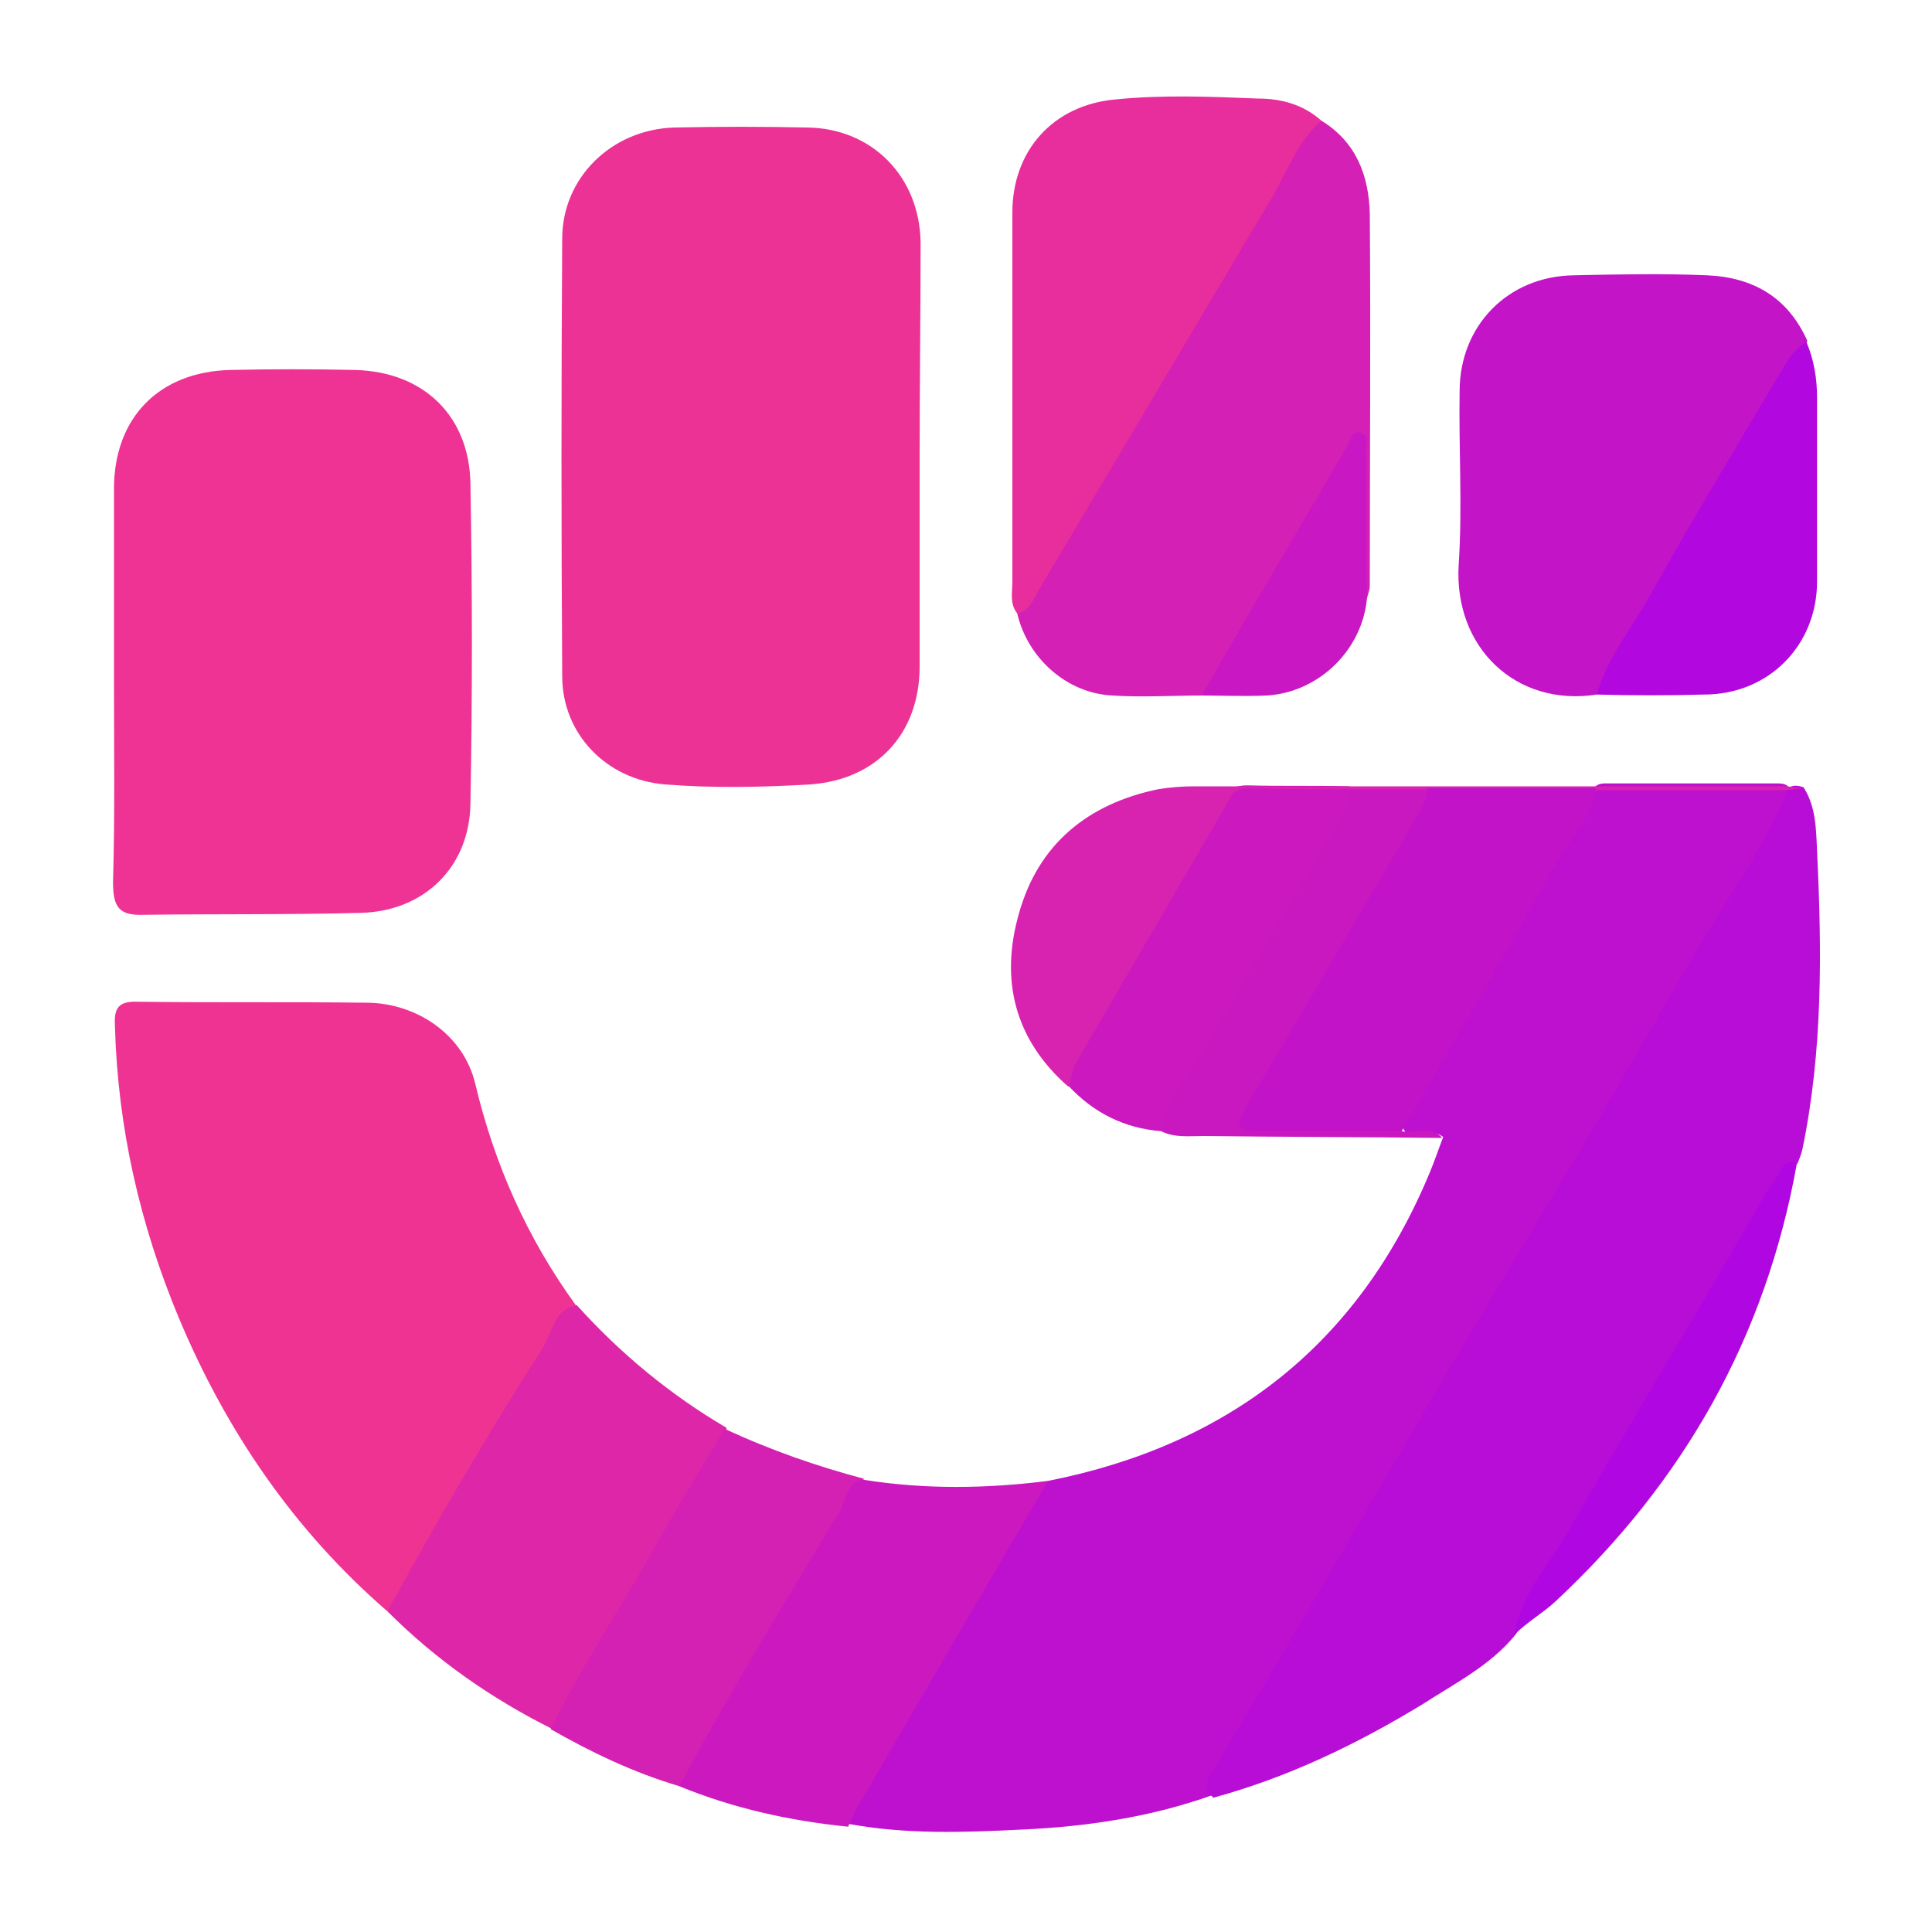
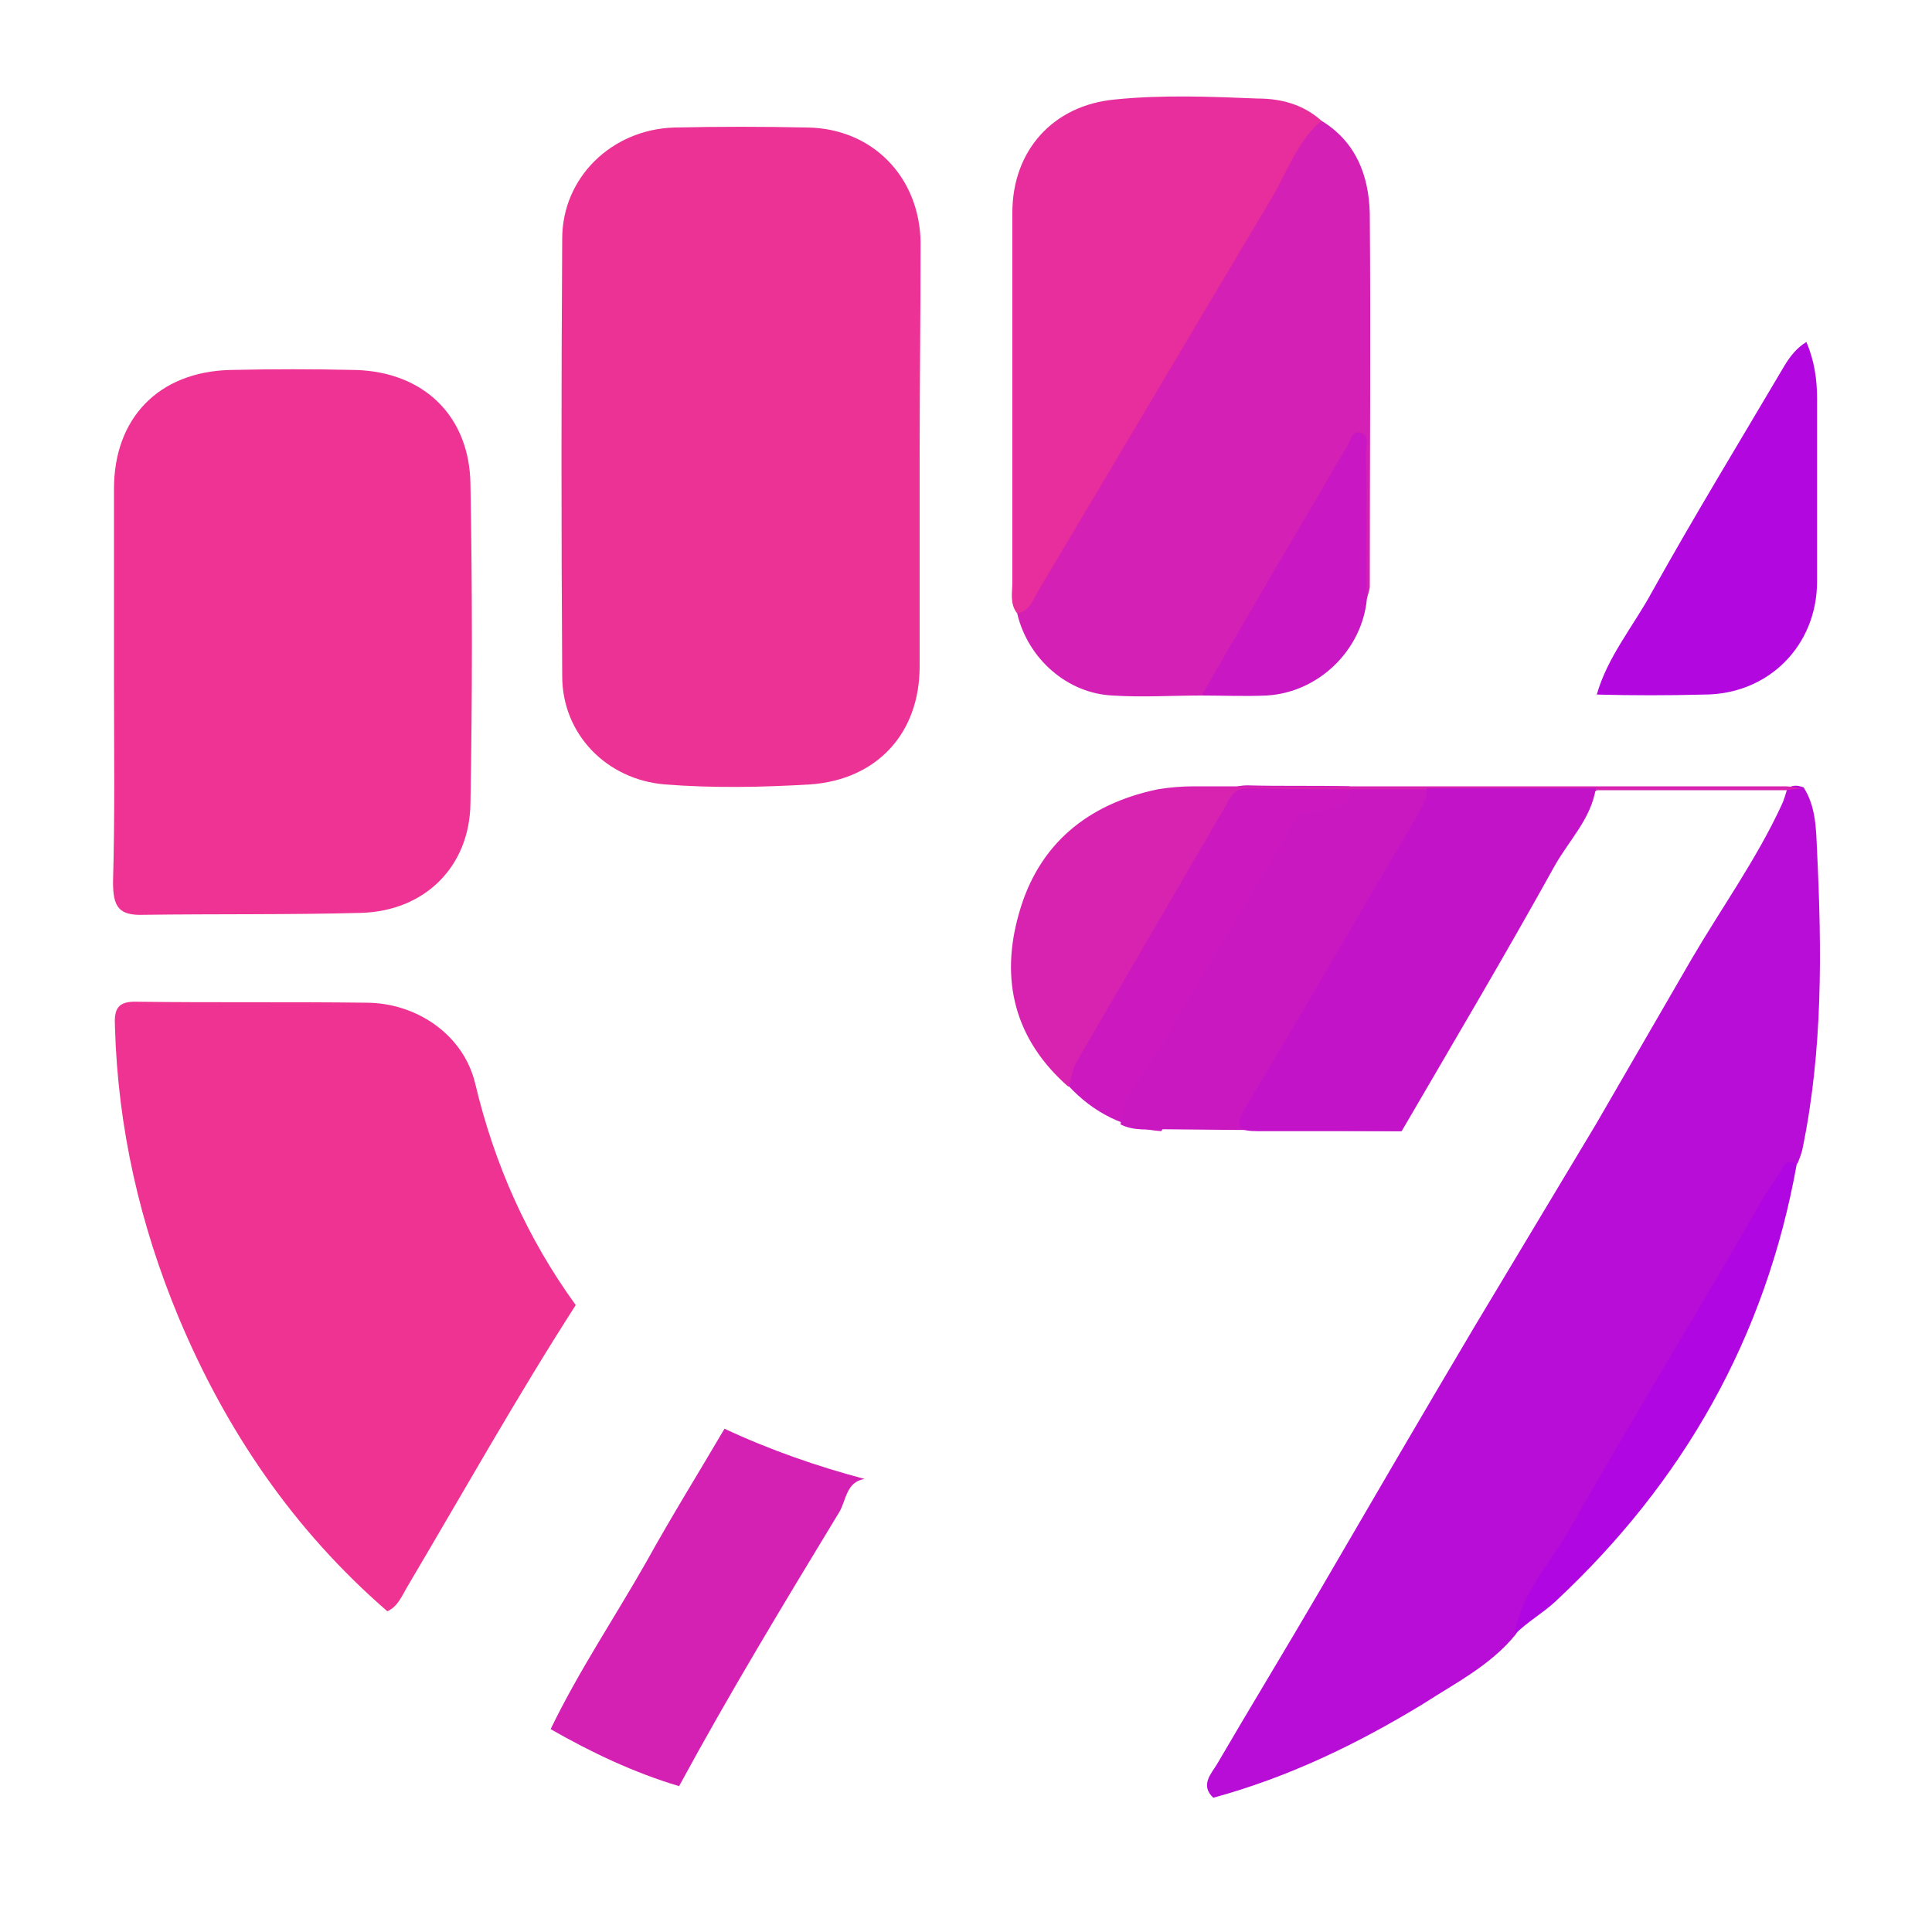
<svg xmlns="http://www.w3.org/2000/svg" version="1.1" id="Layer_1" x="0px" y="0px" width="200px" height="200px" viewBox="0 0 200 200" style="enable-background:new 0 0 200 200;" xml:space="preserve">
  <style type="text/css">
	.st0{fill:#BE10CF;}
	.st1{fill:#ED3296;}
	.st2{fill:#EF3394;}
	.st3{fill:#EF3393;}
	.st4{fill:#B80CD7;}
	.st5{fill:#D420B4;}
	.st6{fill:#C314C8;}
	.st7{fill:#E82E9C;}
	.st8{fill:#DE27A8;}
	.st9{fill:#CB19BF;}
	.st10{fill:#D520B4;}
	.st11{fill:#B207DF;}
	.st12{fill:#D822B0;}
	.st13{fill:#CA18C1;}
	.st14{fill:#B006E1;}
	.st15{fill:#C817C3;}
	.st16{fill:#C213C9;}
</style>
  <rect x="-207.7" width="200" height="200" />
  <g>
-     <path class="st0" d="M108.5,153.3c18.7-3.7,32.1-14.1,39.5-31.9c0.5-1.2,0.9-2.4,1.4-3.7c-1.2-0.9-2.6-0.2-3.9-0.5   c-1.1-1.4,0.1-2.5,0.6-3.5c3.2-5.5,6.3-11,9.6-16.4c2.9-4.8,5.6-9.7,8.6-14.5c0.4-0.7,0.6-1.7,1.8-1.7c6,0,12,0,18,0   c1.4,0,1.3,0.9,1,1.8c-0.6,1.6-1.2,3.1-2.1,4.5c-9.5,15.5-18.5,31.3-27.8,46.9c-3.8,6.4-7.8,12.6-11.5,19   c-5.6,9.8-11.3,19.5-17.1,29.2c-0.6,1-0.8,2.1-1,3.3c-6.4,2.3-13.1,3.3-19.9,3.6c-6,0.3-12,0.5-17.9-0.6c-0.7-1,0-1.9,0.5-2.6   c6.1-10.4,12.3-20.8,18.4-31.3C107.1,154.5,107.6,153.7,108.5,153.3z" />
    <path class="st1" d="M95.2,47.3c0,7.2,0,14.5,0,21.7c0,6.9-4.4,11.7-11.3,12.2c-5,0.3-10.1,0.4-15.1,0c-6-0.5-10.6-5.2-10.6-11.2   c-0.1-15.1-0.1-30.2,0-45.3c0-6.3,5.1-11.3,11.6-11.5c4.6-0.1,9.2-0.1,13.8,0c6.7,0.1,11.6,5.1,11.7,11.9   C95.3,32.5,95.2,39.9,95.2,47.3z" />
    <path class="st2" d="M11.8,70.7c0-6.7,0-13.4,0-20.1c0-7.3,4.6-12.1,12-12.3c4.3-0.1,8.7-0.1,13,0c7.1,0.2,11.8,4.8,11.9,11.8   c0.2,11,0.2,22.1,0,33.1c-0.1,6.5-4.7,11.1-11.3,11.3c-7.5,0.2-15,0.1-22.5,0.2c-2.6,0.1-3.2-0.8-3.2-3.4   C11.9,84.4,11.8,77.5,11.8,70.7z" />
    <path class="st3" d="M40.1,166.8c-9.7-8.4-16.7-18.7-21.6-30.4c-4-9.6-6.3-19.6-6.6-30.1c-0.1-1.8,0.2-2.7,2.4-2.6   c7.9,0.1,15.7,0,23.6,0.1c5.2,0,10.1,3.3,11.3,8.4c2,8.4,5.4,16,10.4,22.9c-6.1,9.5-11.6,19.3-17.4,29.1   C41.6,165.2,41.2,166.3,40.1,166.8z" />
    <path class="st4" d="M125.6,186.1c-1.4-1.3-0.2-2.5,0.4-3.5c3.5-6,7.1-11.9,10.6-17.9c5.3-9.1,10.6-18.2,16-27.3   c4.2-7,8.4-14,12.6-21c3.3-5.7,6.6-11.4,9.9-17.1c3.1-5.3,6.7-10.3,9.3-15.9c0.3-0.6,0.4-1.1,0.6-1.7c0.5-0.5,1.1-0.4,1.7-0.2   c1.3,2,1.3,4.4,1.4,6.6c0.5,10.3,0.6,20.6-1.5,30.8c-0.1,0.5-0.3,1-0.5,1.5c-1.9,1.8-2.9,4.2-4.2,6.4c-8.4,14.1-16.7,28.3-25,42.4   c-2.6,3.2-6.2,5-9.6,7.2C140.4,180.6,133.3,184,125.6,186.1z" />
    <path class="st5" d="M124.4,72c-3.1,0-6.2,0.2-9.2,0c-4.7-0.2-8.8-3.8-9.9-8.5c9.1-14.7,17.4-29.8,26.4-44.5c1-1.7,1.8-3.4,2.9-5   c0.5-0.8,0.8-1.9,2.2-1.5c3.6,2.2,4.9,5.7,5,9.6c0.1,12.9,0,25.7,0,38.6c0,0.4-0.2,0.8-0.3,1.3c-1-0.9-0.7-2.1-0.8-3.2   c-0.1-4,0-8.1,0-12.5c-1,0.7-1.4,1.6-1.8,2.4c-4.1,7-8.2,14-12.3,20.9C125.9,70.5,125.3,71.3,124.4,72z" />
-     <path class="st6" d="M165.3,71.9c-8.4,1.3-14.8-4.9-14.3-13.4c0.4-6,0-12,0.1-18c0-6.8,5-11.9,11.8-12c4.6-0.1,9.2-0.2,13.8,0   c4.8,0.2,8.4,2.3,10.4,6.8c-4.9,8.8-10.1,17.3-15.2,26C169.7,64.9,167.8,68.7,165.3,71.9z" />
    <path class="st7" d="M136.8,12.5c-2.5,2.1-3.5,5.2-5.1,7.9c-8.1,13.6-16.2,27.3-24.3,40.9c-0.5,0.9-0.9,2-2.1,2.2   c-0.8-1-0.5-2.2-0.5-3.3c0-12.7,0-25.5,0-38.2c0-6.4,4.2-11.1,10.6-11.7c4.9-0.5,9.9-0.3,14.8-0.1   C132.6,10.2,134.9,10.8,136.8,12.5z" />
-     <path class="st8" d="M40.1,166.8c5.1-9.3,10.4-18.4,16.1-27.3c1-1.6,1.1-3.9,3.5-4.4c4.5,5,9.7,9.3,15.5,12.7   c0,2.3-1.4,3.9-2.5,5.7c-4.6,7.4-8.8,15.1-13.3,22.6c-0.6,1-1.1,2.2-2.2,2.9C50.8,175.8,45.1,171.8,40.1,166.8z" />
-     <path class="st9" d="M108.5,153.3c-6.6,11.2-13.1,22.4-19.7,33.7c-0.4,0.7-0.7,1.4-1,2.1c-6-0.6-11.9-1.9-17.5-4.2   c-0.4-1.3,0.3-2.2,0.9-3.2c5.2-9.1,10.6-18.1,15.9-27.1c0.5-0.9,1-2,2.4-1.4C95.8,154.2,102.2,154.1,108.5,153.3z" />
    <path class="st10" d="M89.5,153.1c-1.9,0.3-1.9,2.2-2.6,3.4c-5.7,9.4-11.4,18.8-16.6,28.4c-4.7-1.4-9.1-3.5-13.3-5.9   c2.9-6,6.6-11.5,9.9-17.3c2.6-4.7,5.4-9.2,8.1-13.8C79.7,150.1,84.6,151.8,89.5,153.1z" />
    <path class="st11" d="M165.3,71.9c1.1-3.9,3.8-7.1,5.7-10.6c4.4-7.9,9.1-15.6,13.7-23.4c0.6-1,1.3-1.9,2.3-2.5   c0.8,1.9,1.1,3.8,1.1,5.8c0,6.3,0,12.7,0,19c0,6.6-5,11.7-11.7,11.7C172.7,72,169,72,165.3,71.9z" />
    <path class="st9" d="M120.2,117.1c-3.8-0.3-7-1.9-9.6-4.7c-0.6-1.2-0.1-2.3,0.4-3.2c5.1-8.9,10.4-17.6,15.5-26.5   c0.6-1,1.4-1.4,2.6-1.4c3.5,0.1,7.1,0,10.6,0.1c1.4,1.6,0.1,2.8-0.6,4c-5.4,8.9-10.4,18-15.9,26.8   C122.2,113.8,121.4,115.6,120.2,117.1z" />
    <path class="st12" d="M139.8,81.7c-3.4,0-6.9,0-10.3-0.1c-0.9,0-1.7,0.1-2.2,1.1c-5.3,9.1-10.6,18.2-15.9,27.3   c-0.4,0.7-0.5,1.7-0.8,2.5c-5.6-4.9-7.1-11.1-5.1-18c2-7.1,7.1-11.3,14.4-12.8c1.2-0.2,2.5-0.3,3.7-0.3c20.4,0,40.8,0,61.2,0   c0.6,0,1.2,0.2,1.8,0.2c-0.6,0.1-1.1,0.1-1.7,0.2c-6.5,0-13.1,0-19.6,0c-0.8,0.7-1.7,0.8-2.7,0.8c-4.9,0-9.8,0.1-14.7-0.1   C145.2,82.3,142.4,83.1,139.8,81.7z" />
-     <path class="st13" d="M139.8,81.7c2.7,0,5.3,0,8,0c1,1.4-0.1,2.5-0.7,3.6c-5.2,8.8-10.4,17.6-15.6,26.5c-0.3,0.5-0.5,0.9-0.8,1.4   c-1.7,3.1-1.7,3.2,1.9,3.2c3.2,0,6.4,0,9.5,0c1,0,2.1-0.1,3,0.7c1.4,0.3,3-0.7,4.2,0.7c-8.2-0.1-16.5-0.1-24.7-0.2   c-1.5,0-3,0.2-4.4-0.5c0.3-3,2.5-5.2,3.9-7.6c4.8-8.3,9.7-16.4,14.6-24.6C139.2,83.9,139.9,82.9,139.8,81.7z" />
+     <path class="st13" d="M139.8,81.7c2.7,0,5.3,0,8,0c1,1.4-0.1,2.5-0.7,3.6c-5.2,8.8-10.4,17.6-15.6,26.5c-0.3,0.5-0.5,0.9-0.8,1.4   c-1.7,3.1-1.7,3.2,1.9,3.2c3.2,0,6.4,0,9.5,0c1,0,2.1-0.1,3,0.7c-8.2-0.1-16.5-0.1-24.7-0.2   c-1.5,0-3,0.2-4.4-0.5c0.3-3,2.5-5.2,3.9-7.6c4.8-8.3,9.7-16.4,14.6-24.6C139.2,83.9,139.9,82.9,139.8,81.7z" />
    <path class="st14" d="M156.8,169.2c0.6-4.1,3.4-7,5.4-10.4c5.9-10.4,12.1-20.6,18.1-30.9c1.2-2.1,2.4-4.3,3.8-6.3   c0.4-0.6,0.7-1.8,1.9-1.1c-3.2,17.9-11.7,32.9-25,45.3C159.7,167,158.1,167.9,156.8,169.2z" />
    <path class="st15" d="M124.4,72c3.5-6.1,7-12.1,10.6-18.2c1.5-2.5,2.9-5,4.4-7.5c0.4-0.6,0.5-1.8,1.5-1.5c0.9,0.3,0.5,1.4,0.5,2.1   c0.1,5,0,10,0.1,15.1c-0.5,5.3-5,9.7-10.4,10C128.8,72.1,126.6,72,124.4,72z" />
    <path class="st16" d="M145.1,117.1c-4.9,0-9.9,0-14.8,0c-2,0-2.6-0.3-1.4-2.4c6.1-10.2,12-20.4,18-30.6c0.4-0.8,0.9-1.5,0.8-2.5   c5.8,0,11.7,0,17.5,0c-0.5,3.2-2.8,5.4-4.3,8.1C155.8,98.9,150.4,108,145.1,117.1z" />
  </g>
</svg>